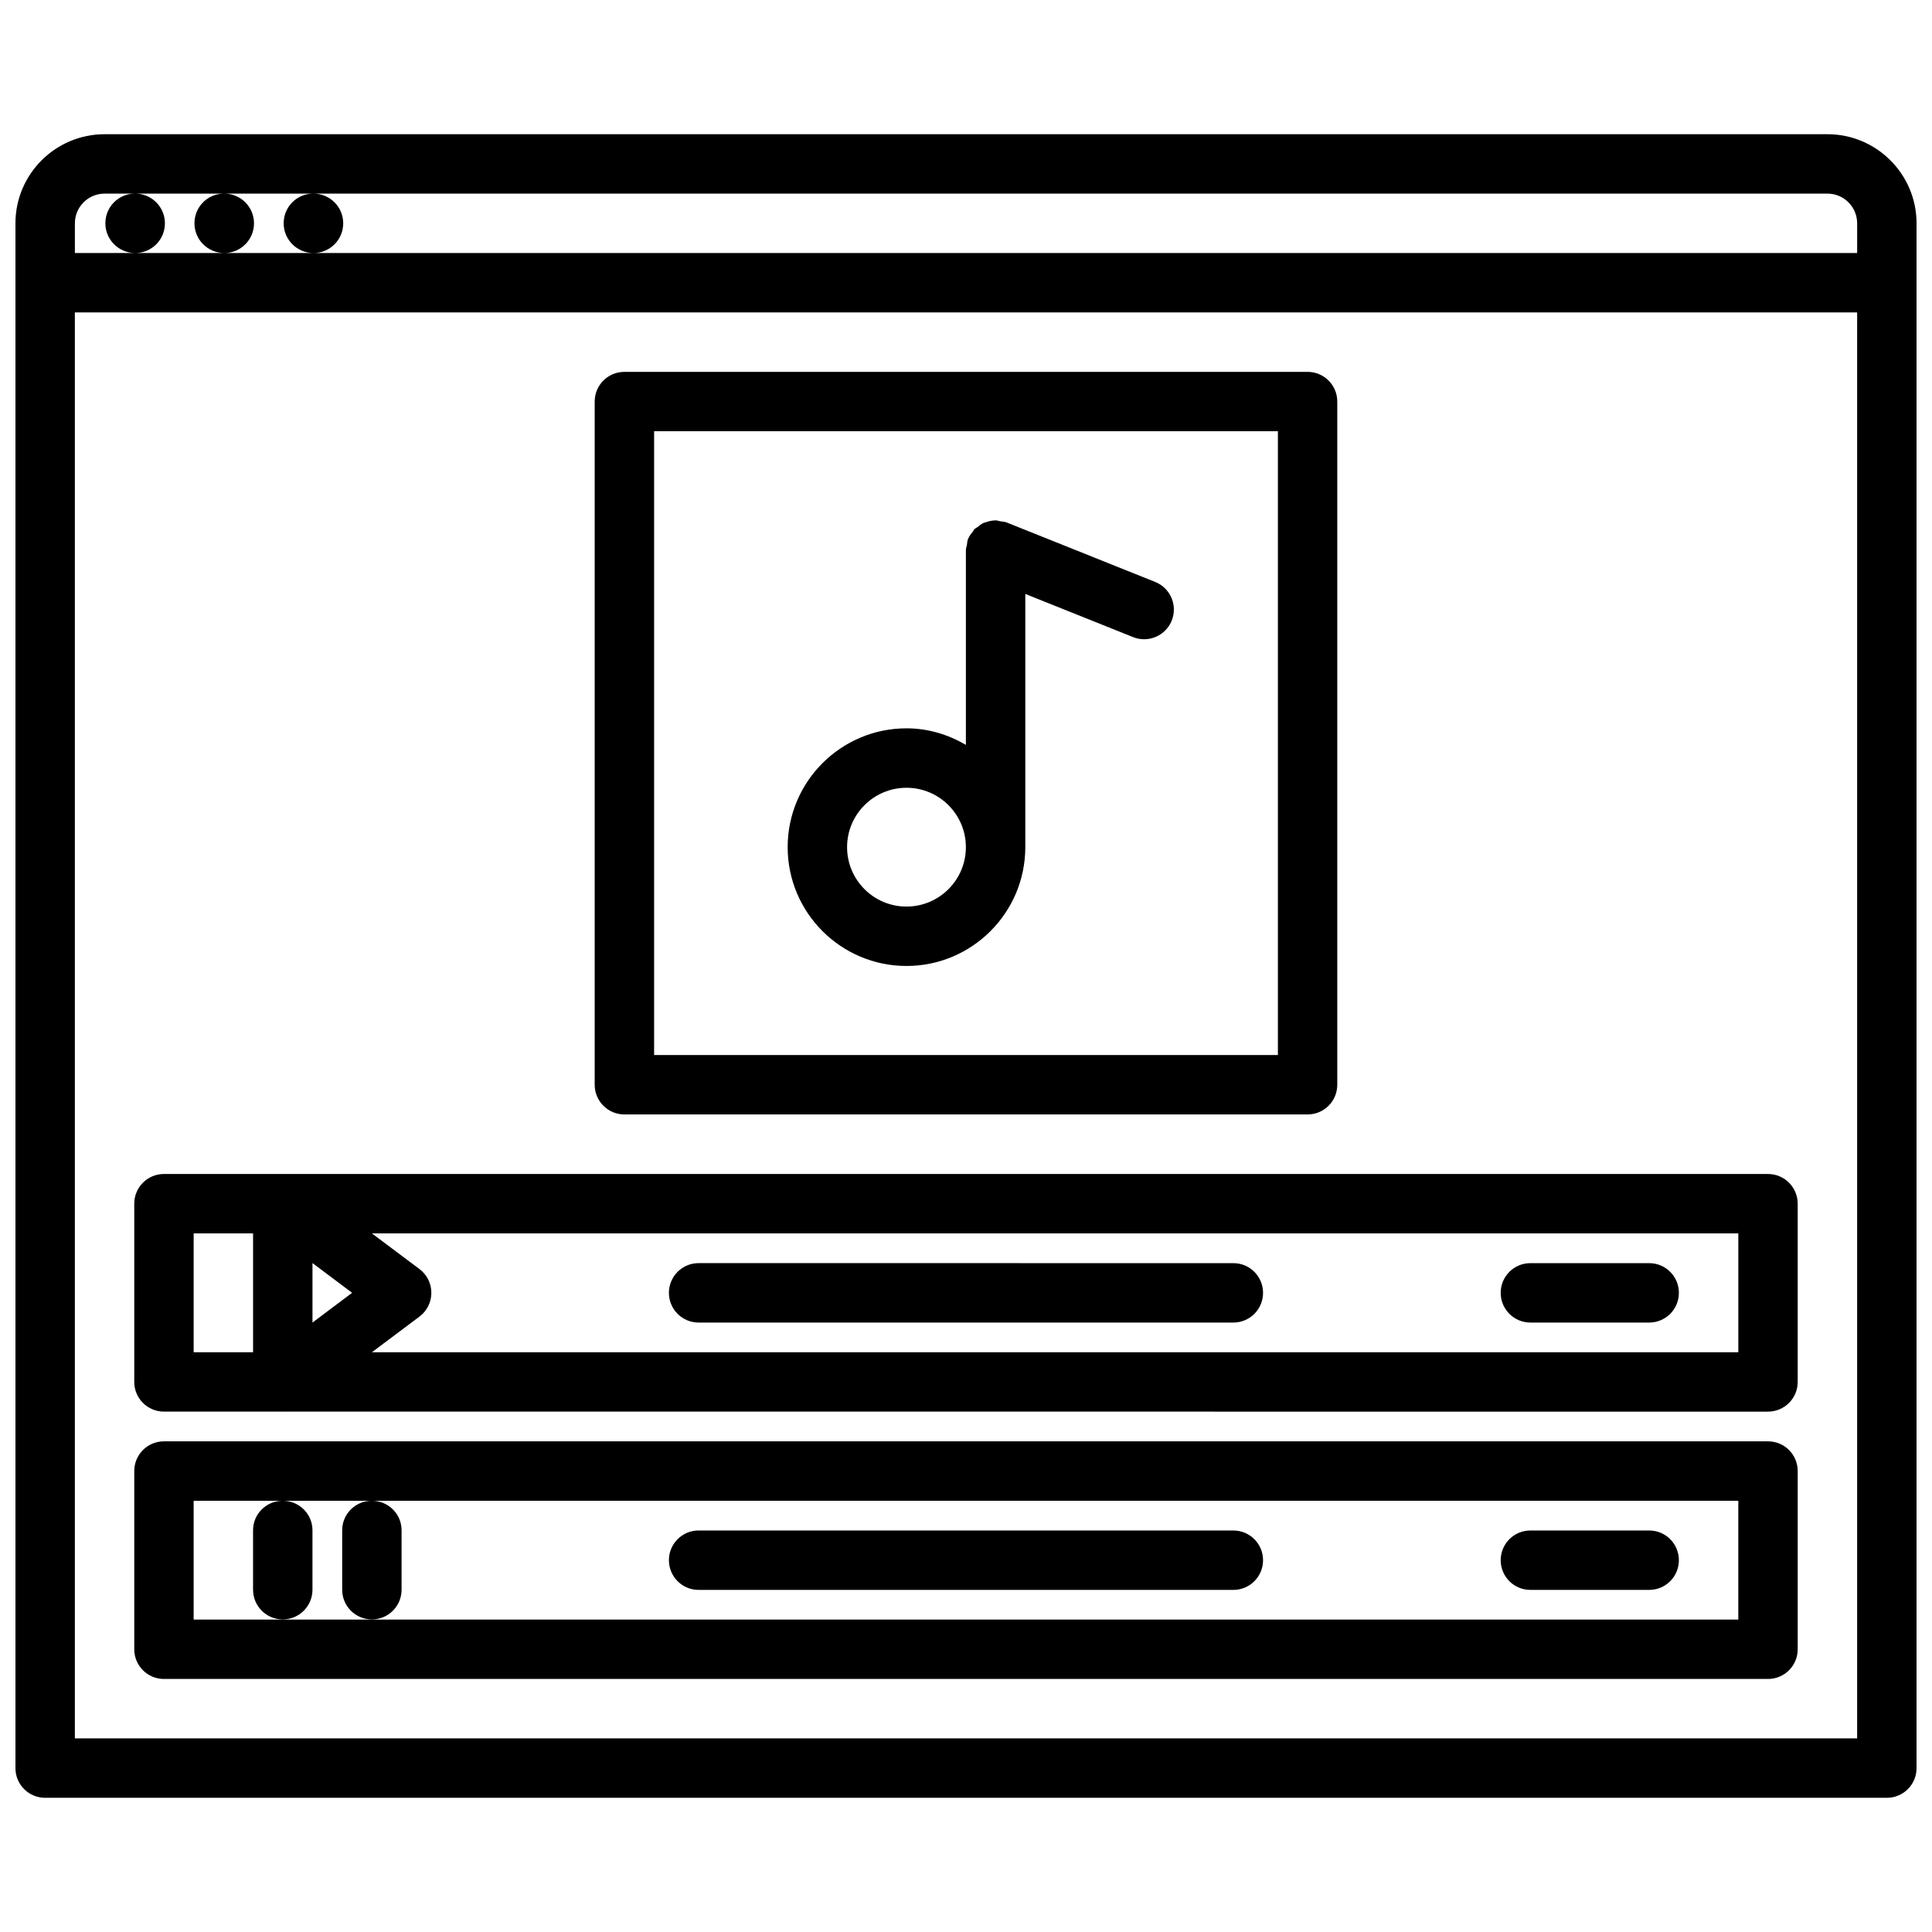
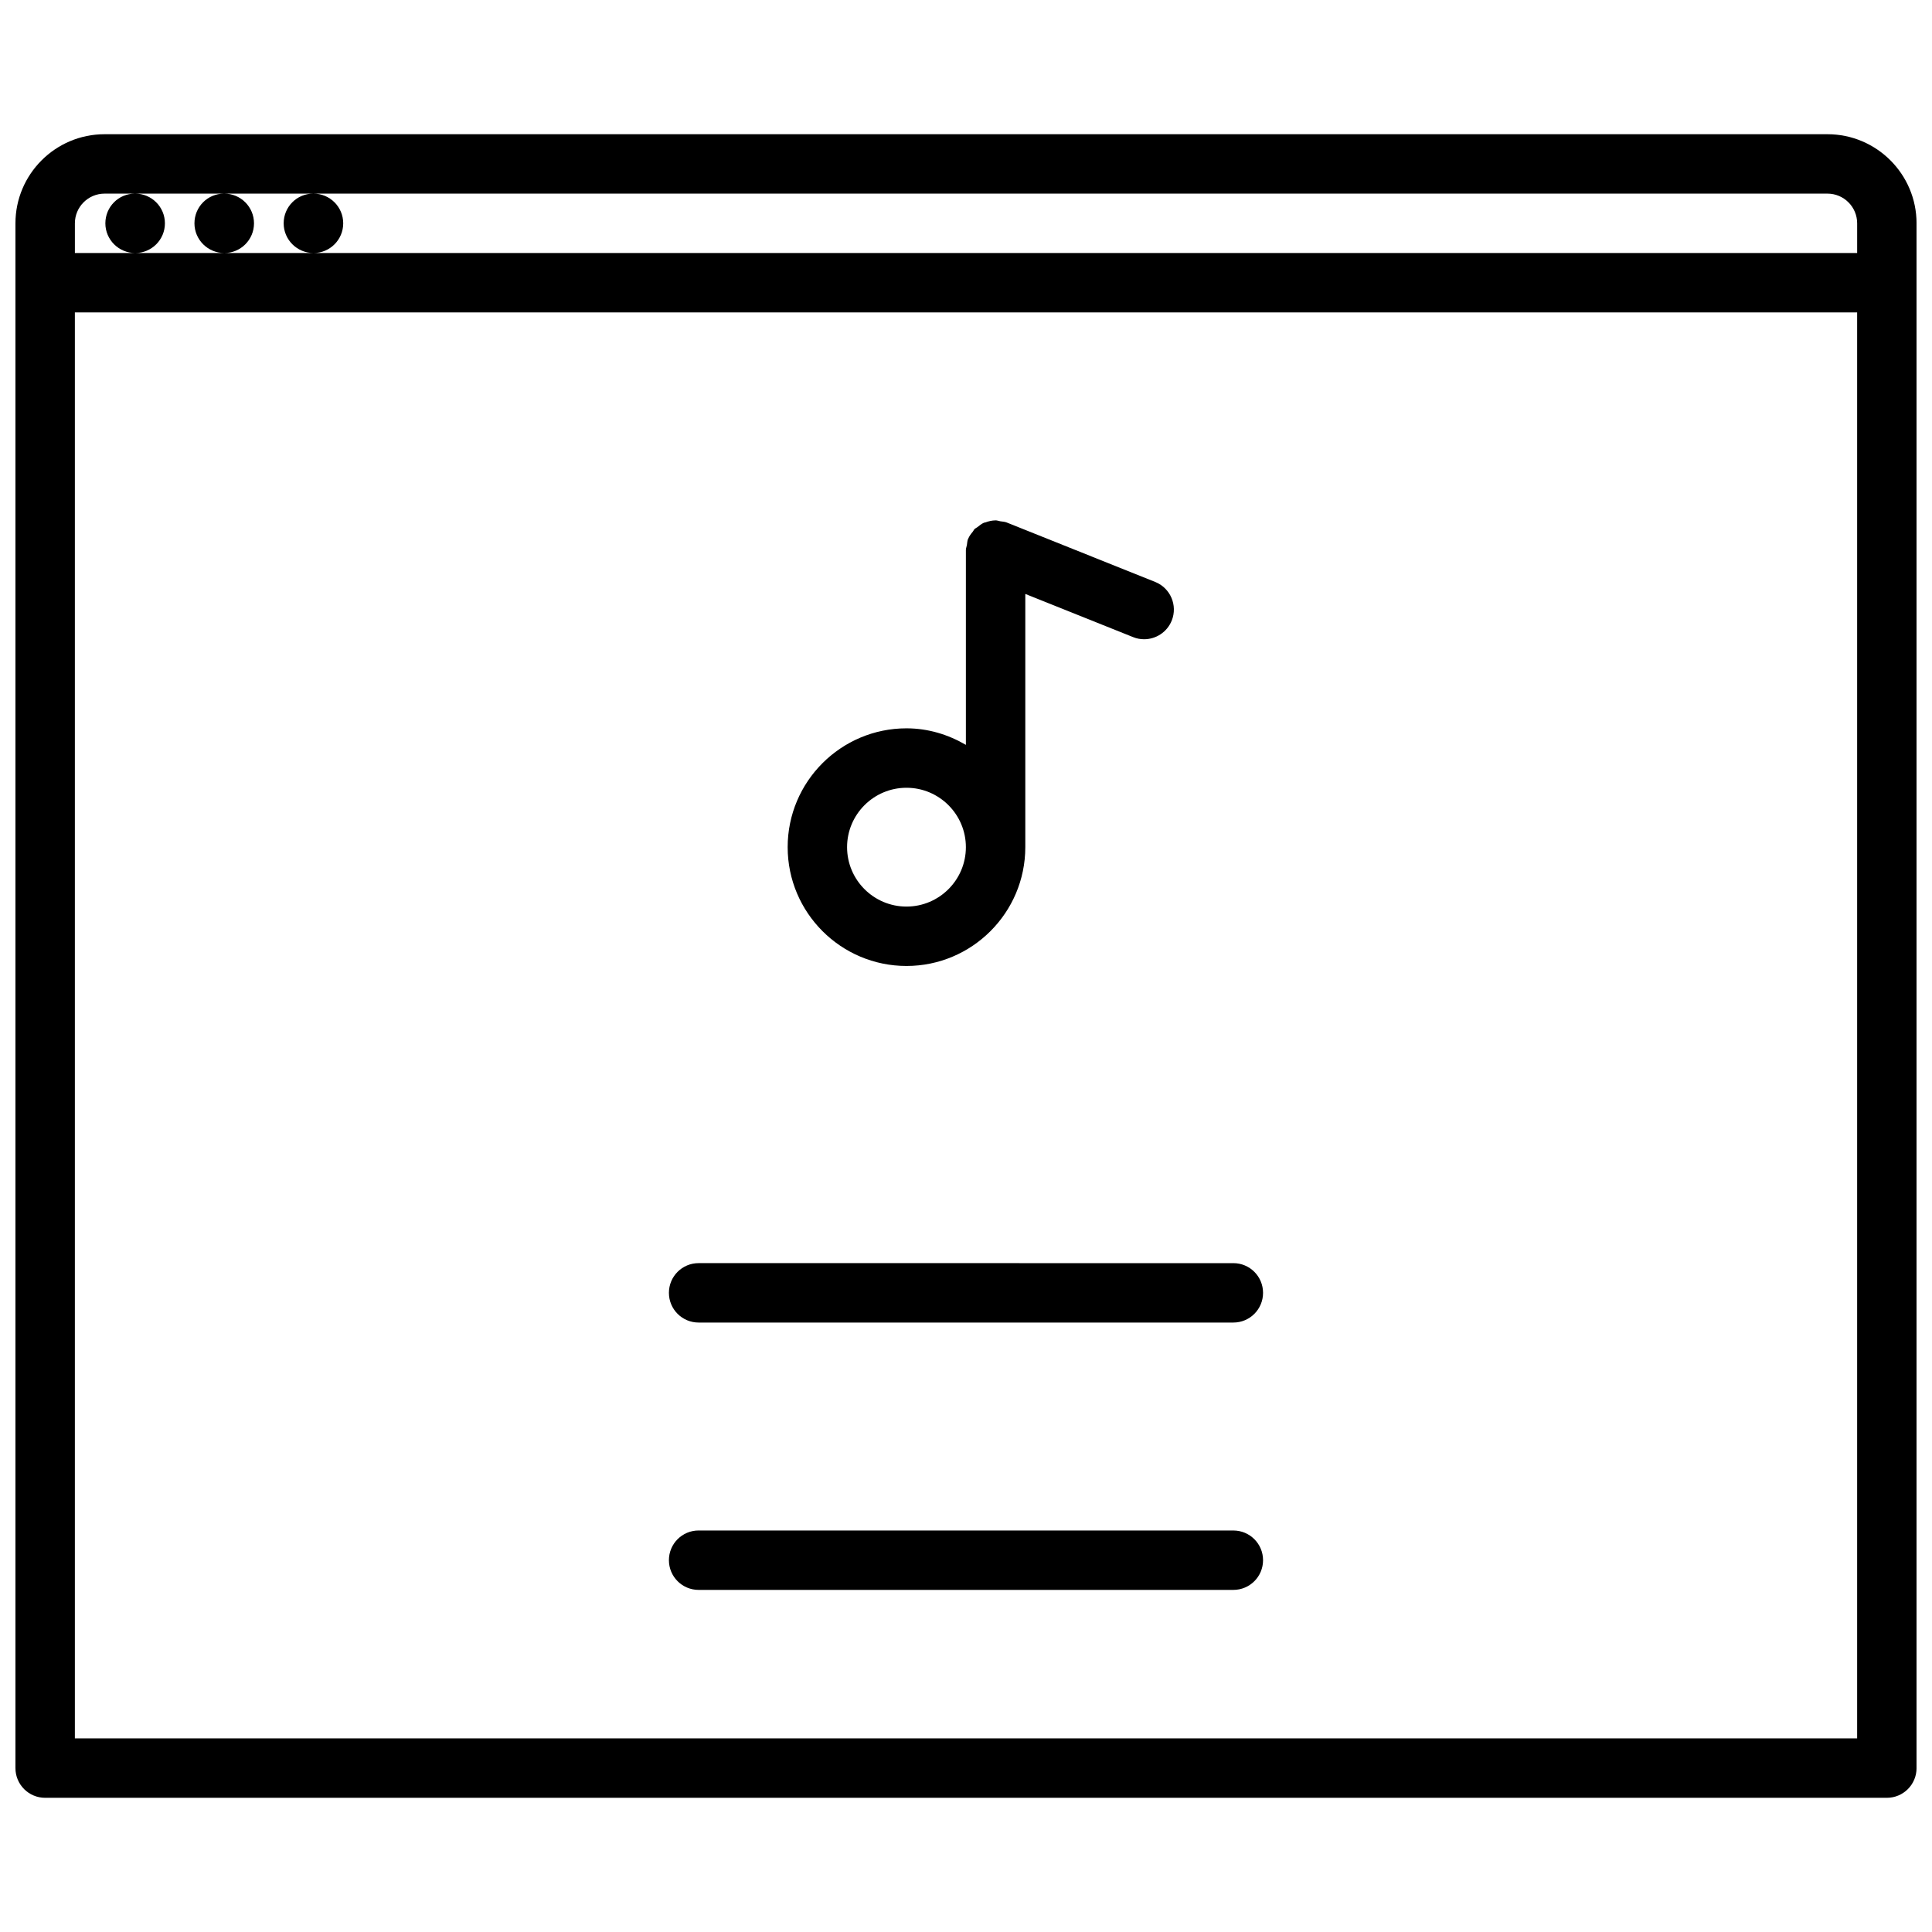
<svg xmlns="http://www.w3.org/2000/svg" width="800px" height="800px" version="1.1" viewBox="144 144 512 512">
  <defs>
    <clipPath id="a">
      <path d="m148.09 179h503.81v442h-503.81z" />
    </clipPath>
  </defs>
  <g clip-path="url(#a)">
    <path d="m628.29 179.57h-456.58c-13.02 0-23.617 10.598-23.617 23.617v409.38c0 4.352 3.519 7.871 7.871 7.871h488.07c4.352 0 7.871-3.519 7.871-7.871v-409.38c0-13.023-10.594-23.617-23.613-23.617zm-464.45 47.23h472.32v377.89l-472.32 0.004zm7.875-31.488h8.031c-4.344 0-7.824 3.519-7.824 7.871 0 4.352 3.559 7.871 7.91 7.871 4.344 0 7.871-3.519 7.871-7.871 0-4.352-3.527-7.871-7.871-7.871h23.523c-4.344 0-7.824 3.519-7.824 7.871 0 4.352 3.559 7.871 7.91 7.871 4.344 0 7.871-3.519 7.871-7.871 0-4.352-3.527-7.871-7.871-7.871h23.555c-4.344 0-7.824 3.519-7.824 7.871 0 4.352 3.559 7.871 7.91 7.871 4.344 0 7.871-3.519 7.871-7.871 0-4.352-3.527-7.871-7.871-7.871h401.21c4.344 0 7.871 3.527 7.871 7.871v7.871l-409.09 0.004h-63.23v-7.871c0-4.348 3.527-7.875 7.875-7.875z" />
  </g>
-   <path d="m612.54 455.12h-425.09c-4.352 0-7.871 3.519-7.871 7.871v47.23c0 4.352 3.519 7.871 7.871 7.871h31.457c0.008 0 0.023 0.008 0.031 0.008 0.016 0 0.031-0.008 0.047-0.008l393.55 0.004c4.352 0 7.871-3.519 7.871-7.871v-47.23c0-4.356-3.519-7.875-7.871-7.875zm-385.73 39.371v-15.762l10.5 7.879zm-31.488-23.625h15.742v31.488h-15.742zm409.35 31.488h-362.11l12.602-9.445c1.984-1.48 3.148-3.816 3.148-6.297 0-2.481-1.164-4.809-3.148-6.297l-12.602-9.449h362.11z" />
-   <path d="m309.47 439.34h181.05c4.352 0 7.871-3.519 7.871-7.871v-181.05c0-4.352-3.519-7.871-7.871-7.871h-181.05c-4.352 0-7.871 3.519-7.871 7.871v181.05c0 4.352 3.519 7.871 7.871 7.871zm7.875-181.06h165.31v165.31h-165.31z" />
-   <path d="m549.57 494.49h31.48c4.352 0 7.871-3.519 7.871-7.871 0-4.352-3.519-7.871-7.871-7.871h-31.48c-4.352 0-7.871 3.519-7.871 7.871 0 4.352 3.519 7.871 7.871 7.871z" />
  <path d="m329.14 494.49h141.71c4.352 0 7.871-3.519 7.871-7.871 0-4.352-3.519-7.871-7.871-7.871l-141.71-0.004c-4.352 0-7.871 3.519-7.871 7.871 0 4.356 3.519 7.875 7.871 7.875z" />
-   <path d="m612.54 525.97h-425.09c-4.352 0-7.871 3.519-7.871 7.871v47.23c0 4.352 3.519 7.871 7.871 7.871h425.09c4.352 0 7.871-3.519 7.871-7.871v-47.23c0-4.352-3.519-7.871-7.871-7.871zm-7.871 47.234h-409.35v-31.488h23.426c-4.254 0.109-7.68 3.551-7.68 7.832v15.742c0 4.352 3.519 7.871 7.871 7.871 4.352 0 7.871-3.519 7.871-7.871v-15.742c0-4.281-3.426-7.723-7.684-7.832h23.23c-4.25 0.109-7.672 3.551-7.672 7.832v15.742c0 4.352 3.519 7.871 7.871 7.871 4.352 0 7.871-3.519 7.871-7.871v-15.742c0-4.281-3.426-7.723-7.684-7.832h361.93z" />
-   <path d="m549.57 565.34h31.48c4.352 0 7.871-3.519 7.871-7.871 0-4.352-3.519-7.871-7.871-7.871h-31.48c-4.352 0-7.871 3.519-7.871 7.871 0 4.352 3.519 7.871 7.871 7.871z" />
  <path d="m329.14 565.34h141.71c4.352 0 7.871-3.519 7.871-7.871 0-4.352-3.519-7.871-7.871-7.871l-141.71-0.004c-4.352 0-7.871 3.519-7.871 7.871 0 4.356 3.519 7.875 7.871 7.875z" />
  <path d="m450.14 298.22-39.367-15.762c-0.551-0.219-1.133-0.219-1.691-0.316-0.426-0.07-0.805-0.242-1.234-0.242-0.023 0-0.039 0.008-0.055 0.008-0.914 0.008-1.801 0.219-2.644 0.535-0.117 0.039-0.262 0.031-0.379 0.078-0.645 0.277-1.188 0.738-1.746 1.172-0.234 0.188-0.535 0.301-0.754 0.512-0.188 0.18-0.285 0.465-0.457 0.676-0.48 0.582-0.945 1.172-1.234 1.891-0.016 0.023-0.039 0.039-0.047 0.062-0.211 0.527-0.203 1.078-0.301 1.621-0.078 0.441-0.262 0.844-0.262 1.309v0.133 0.031 51.469c-4.652-2.715-9.988-4.383-15.742-4.383-17.367 0-31.488 14.121-31.488 31.488 0 17.367 14.121 31.488 31.488 31.488 17.367 0 31.488-14.121 31.488-31.488v-67.102l28.566 11.438c0.961 0.395 1.953 0.566 2.93 0.566 3.117 0 6.07-1.867 7.312-4.945 1.613-4.035-0.344-8.617-4.383-10.238zm-65.914 86.031c-8.684 0-15.742-7.062-15.742-15.742 0-8.684 7.062-15.742 15.742-15.742 8.684 0 15.742 7.062 15.742 15.742 0.004 8.68-7.059 15.742-15.742 15.742z" />
</svg>